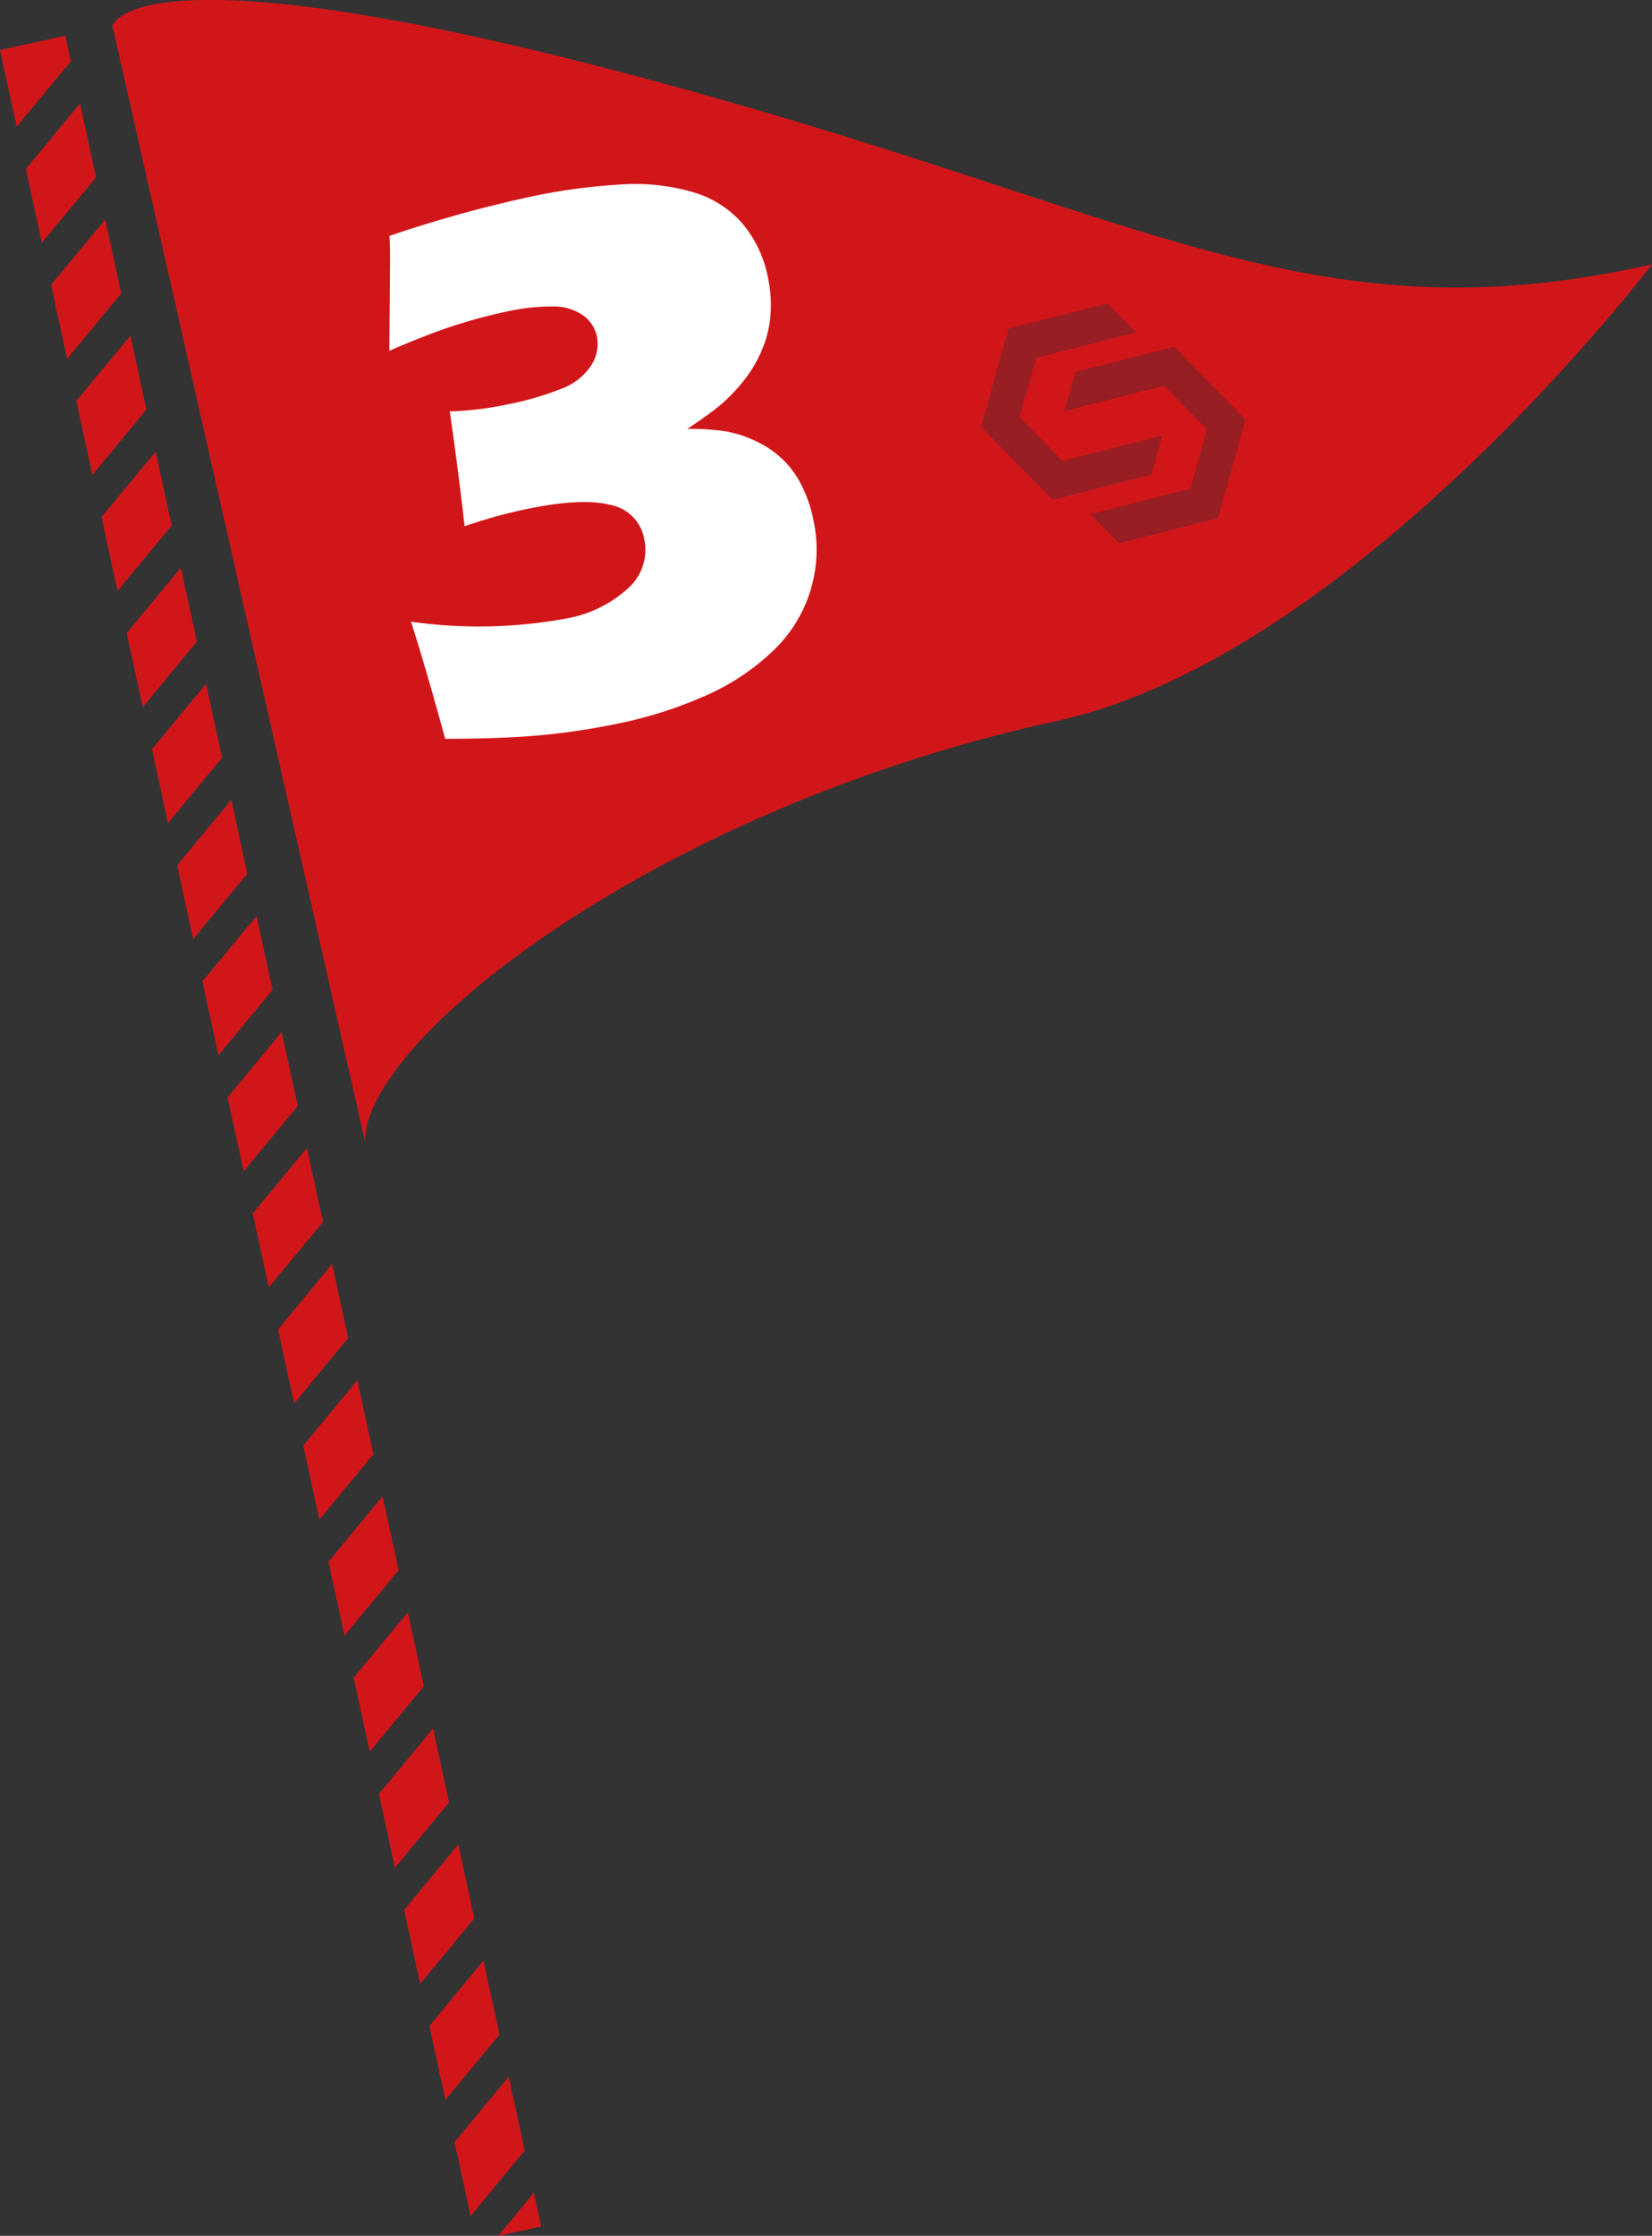
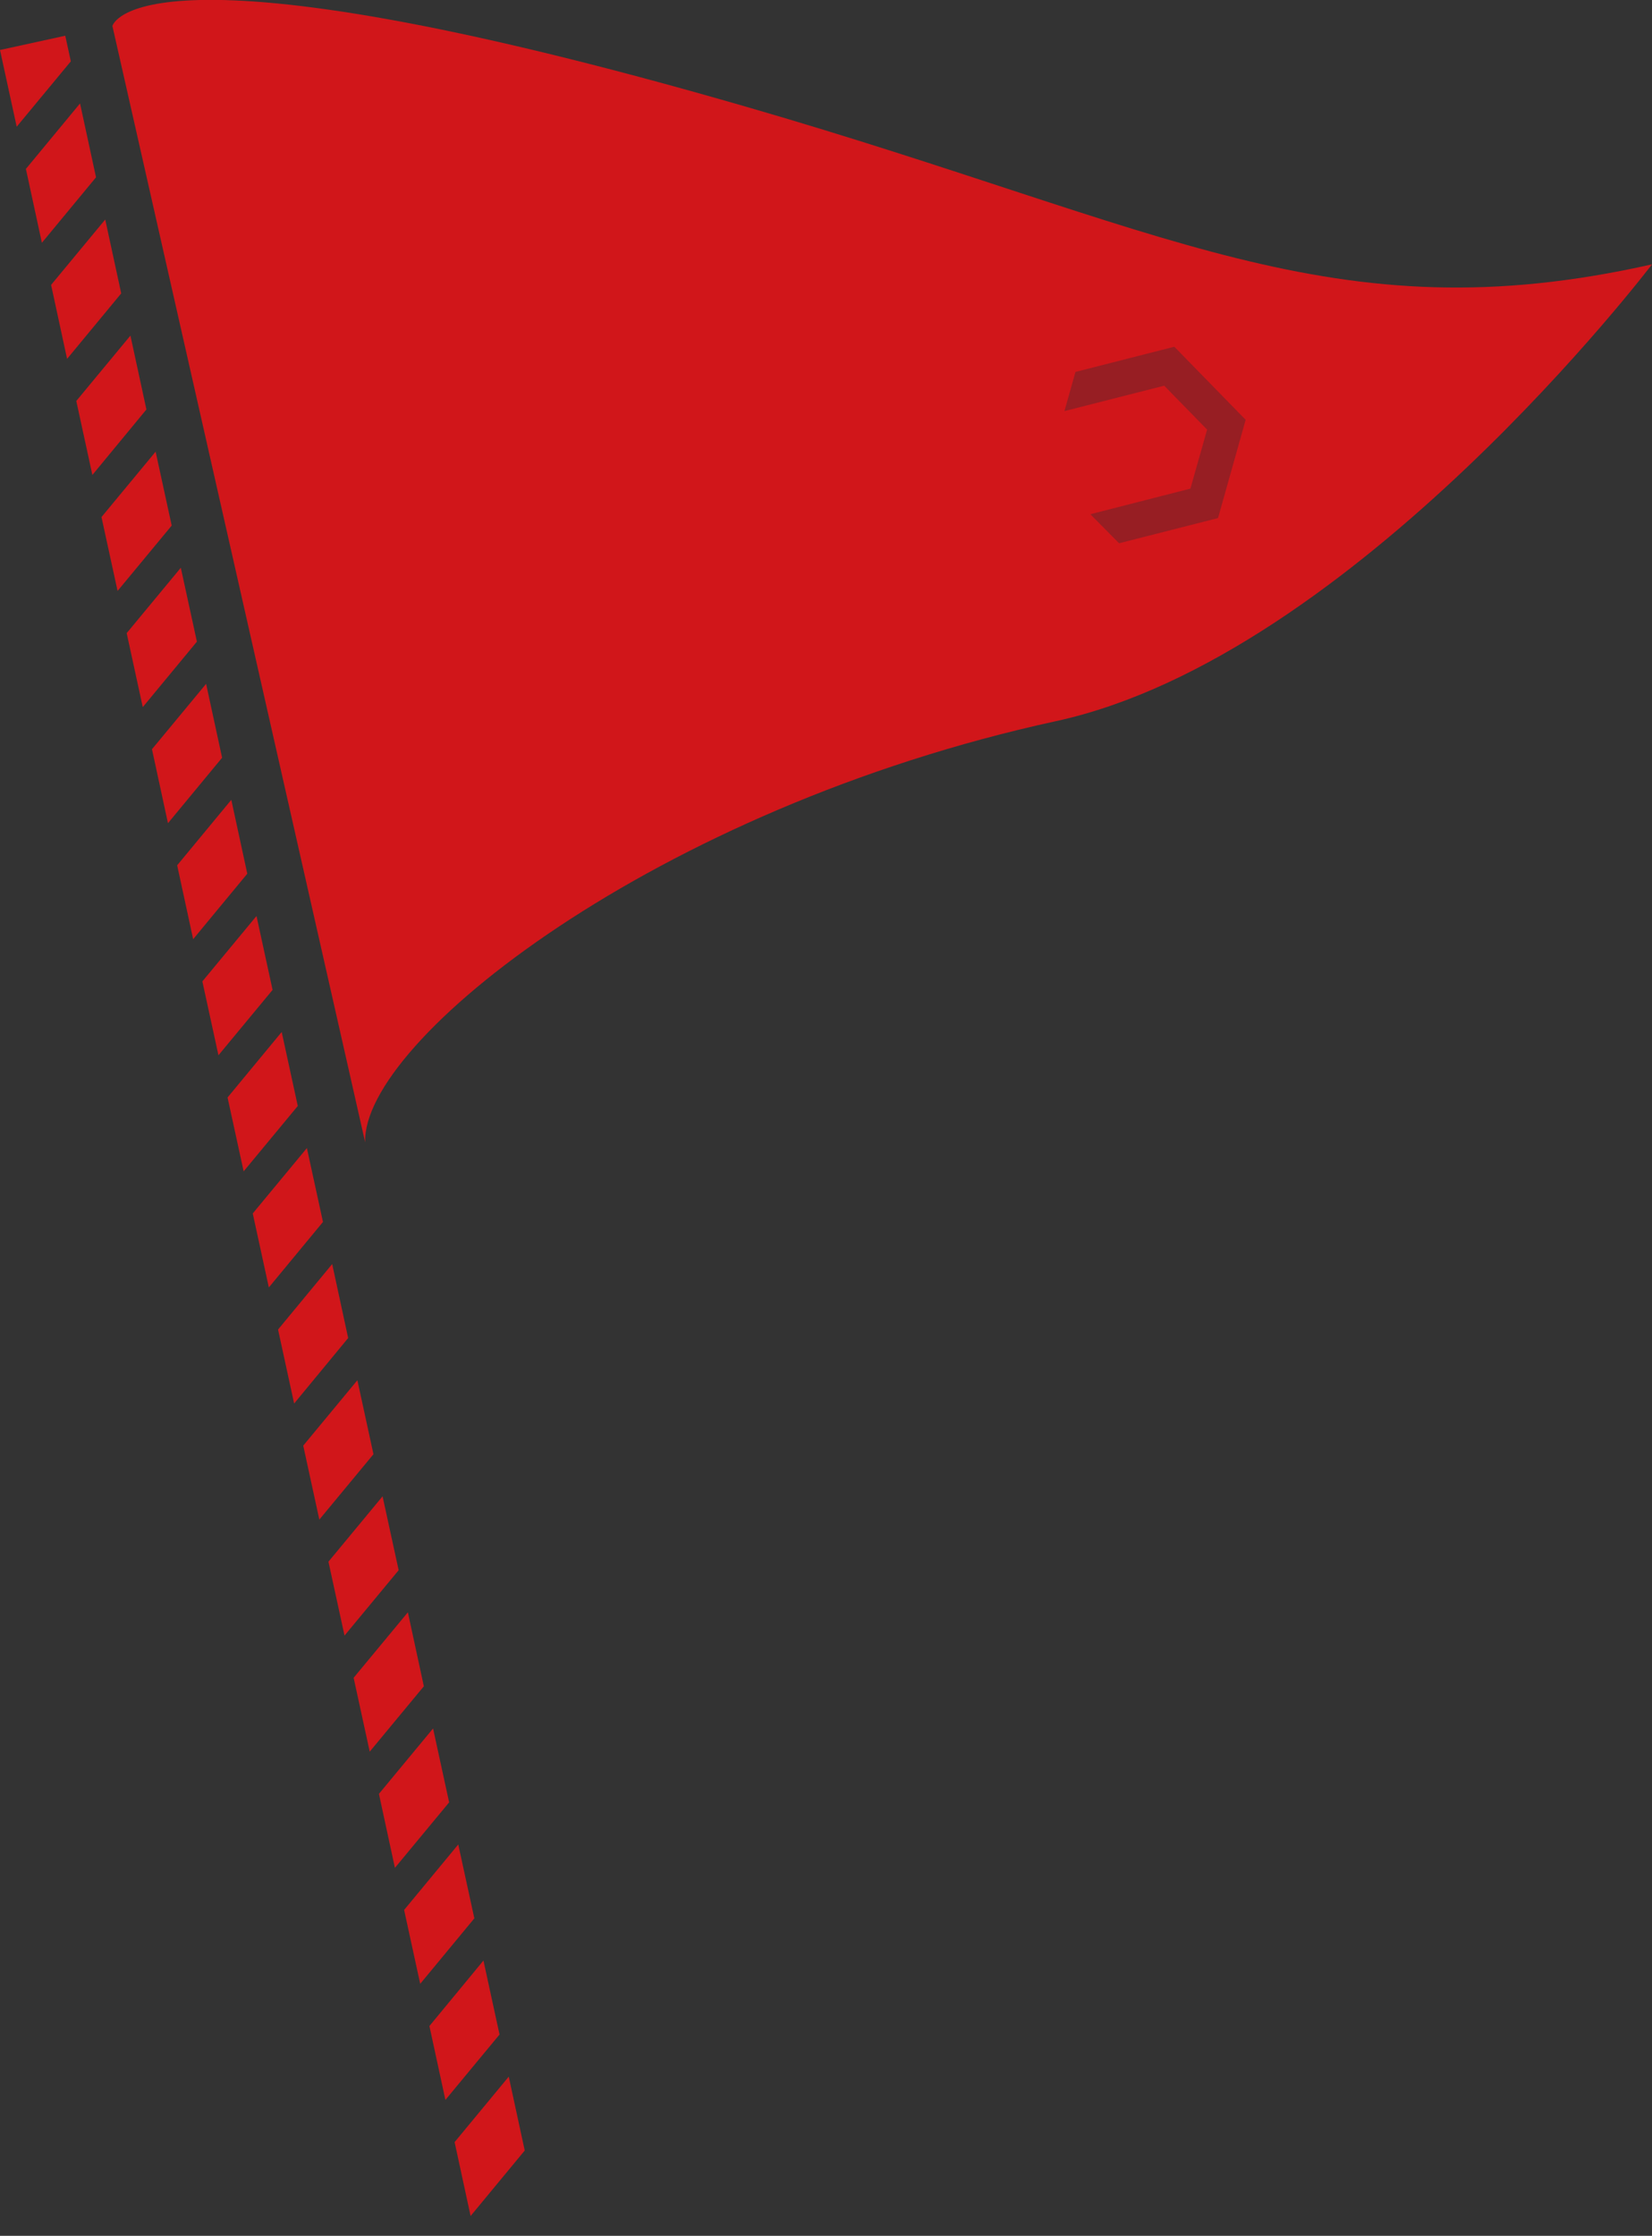
<svg xmlns="http://www.w3.org/2000/svg" viewBox="0 0 163.27 220.92">
  <rect x="0" y="0" width="163.27" height="220.92" fill="#333333" stroke="none" />
  <defs>
    <style>.cls-1{fill:#d1161a;}.cls-2{fill:#971e23;}.cls-3{fill:#fff;}</style>
  </defs>
  <g id="レイヤー_2" data-name="レイヤー 2">
    <g id="レイヤー_1-2" data-name="レイヤー 1">
      <path class="cls-1" d="M36.09,112.87c-.35-10,28.7-33,68.26-41.61,29.47-6.4,58.92-45.14,58.92-45.14-31.63,7.12-48-3.55-89.45-15.55-60.53-17.52-62.71-8-62.71-8Z" />
      <polygon class="cls-1" points="34.05 161.61 39.4 155.15 37.81 147.85 32.46 154.31 34.05 161.61" />
      <polygon class="cls-1" points="29.07 138.68 34.41 132.21 32.83 124.9 27.48 131.37 29.07 138.68" />
      <polygon class="cls-1" points="36.54 173.08 41.89 166.62 40.31 159.31 34.95 165.78 36.54 173.08" />
      <polygon class="cls-1" points="26.57 127.21 31.92 120.74 30.33 113.44 24.98 119.9 26.57 127.21" />
      <polygon class="cls-1" points="44.02 207.49 49.37 201.03 47.78 193.72 42.44 200.19 44.02 207.49" />
      <polygon class="cls-1" points="24.08 115.74 29.43 109.28 27.84 101.97 22.49 108.44 24.08 115.74" />
      <polygon class="cls-1" points="46.51 218.96 51.86 212.49 50.28 205.19 44.93 211.66 46.51 218.96" />
      <polygon class="cls-1" points="39.03 184.56 44.39 178.09 42.8 170.79 37.45 177.25 39.03 184.56" />
      <polygon class="cls-1" points="41.53 196.02 46.88 189.55 45.29 182.25 39.94 188.72 41.53 196.02" />
      <polygon class="cls-1" points="31.56 150.15 36.91 143.69 35.32 136.38 29.97 142.84 31.56 150.15" />
      <polygon class="cls-1" points="4.14 23.99 9.49 17.52 7.91 10.22 2.56 16.69 4.14 23.99" />
      <polygon class="cls-1" points="6.63 35.46 11.98 28.99 10.4 21.69 5.05 28.15 6.63 35.46" />
      <polygon class="cls-1" points="7 6.06 6.45 3.53 0 4.94 1.65 12.52 7 6.06" />
      <polygon class="cls-1" points="9.13 46.93 14.47 40.46 12.89 33.16 7.54 39.62 9.13 46.93" />
-       <polygon class="cls-1" points="49.25 220.92 53.49 219.99 52.76 216.65 49.25 220.92" />
      <polygon class="cls-1" points="21.59 104.27 26.94 97.81 25.35 90.51 20 96.97 21.59 104.27" />
      <polygon class="cls-1" points="11.62 58.39 16.97 51.93 15.38 44.63 10.03 51.09 11.62 58.39" />
      <polygon class="cls-1" points="19.09 92.8 24.44 86.33 22.86 79.03 17.51 85.5 19.09 92.8" />
      <polygon class="cls-1" points="16.6 81.34 21.95 74.87 20.37 67.57 15.02 74.03 16.6 81.34" />
      <polygon class="cls-1" points="14.11 69.87 19.46 63.4 17.87 56.1 12.52 62.56 14.11 69.87" />
      <g id="レイヤー_2-2" data-name="レイヤー 2">
        <g id="レイヤー_1-2-2" data-name="レイヤー 1-2">
-           <polygon class="cls-2" points="105.02 45.54 100.78 41.2 102.42 35.36 112.28 32.85 109.47 29.97 99.69 32.46 96.96 42.17 104.01 49.39 113.79 46.9 114.87 43.03 105.02 45.54" />
          <polygon class="cls-2" points="117.65 48.28 119.3 42.45 115.06 38.11 105.2 40.62 106.29 36.75 116.06 34.26 123.11 41.48 120.38 51.19 110.6 53.68 107.76 50.81 117.65 48.28" />
        </g>
      </g>
-       <path class="cls-3" d="M44,73q-2-7.29-3.38-11.57a47.73,47.73,0,0,0,15.25-.3,12.14,12.14,0,0,0,6.2-3,5.07,5.07,0,0,0,1.6-4.87,4.17,4.17,0,0,0-3.34-3.37q-2.79-.72-8.14.38A48.44,48.44,0,0,0,45.92,52q-.66-5.78-1.47-11.35a31.64,31.64,0,0,0,5.6-.67,29.75,29.75,0,0,0,5.36-1.54,6,6,0,0,0,3-2.31A3.88,3.88,0,0,0,59,33.27a3.48,3.48,0,0,0-1.37-2.11,5.11,5.11,0,0,0-3-.88,20.83,20.83,0,0,0-4.53.5q-2.3.48-4.83,1.27c-1.69.52-4,1.4-6.79,2.61l.07-8.85c0-.79,0-1.62-.06-2.5a126.08,126.08,0,0,1,14.3-3.95,58.83,58.83,0,0,1,8.39-1.12,20.41,20.41,0,0,1,7.24.73,10.2,10.2,0,0,1,5,3.17,11.73,11.73,0,0,1,2.48,5.3,13,13,0,0,1,.25,3.67,11,11,0,0,1-.86,3.5,12.83,12.83,0,0,1-1.86,3.1,17,17,0,0,1-2.32,2.38c-.78.64-1.84,1.4-3.18,2.29a23.43,23.43,0,0,1,3.79.24,11.5,11.5,0,0,1,2.92.94,9.85,9.85,0,0,1,2.68,1.8A9.15,9.15,0,0,1,79.24,48a13.07,13.07,0,0,1,1.14,3.33,13.78,13.78,0,0,1-4.11,13.1,22.83,22.83,0,0,1-6.8,4.42,41.35,41.35,0,0,1-8.22,2.61,70,70,0,0,1-7.93,1.2C50.77,72.88,47.66,73,44,73Z" />
    </g>
  </g>
</svg>